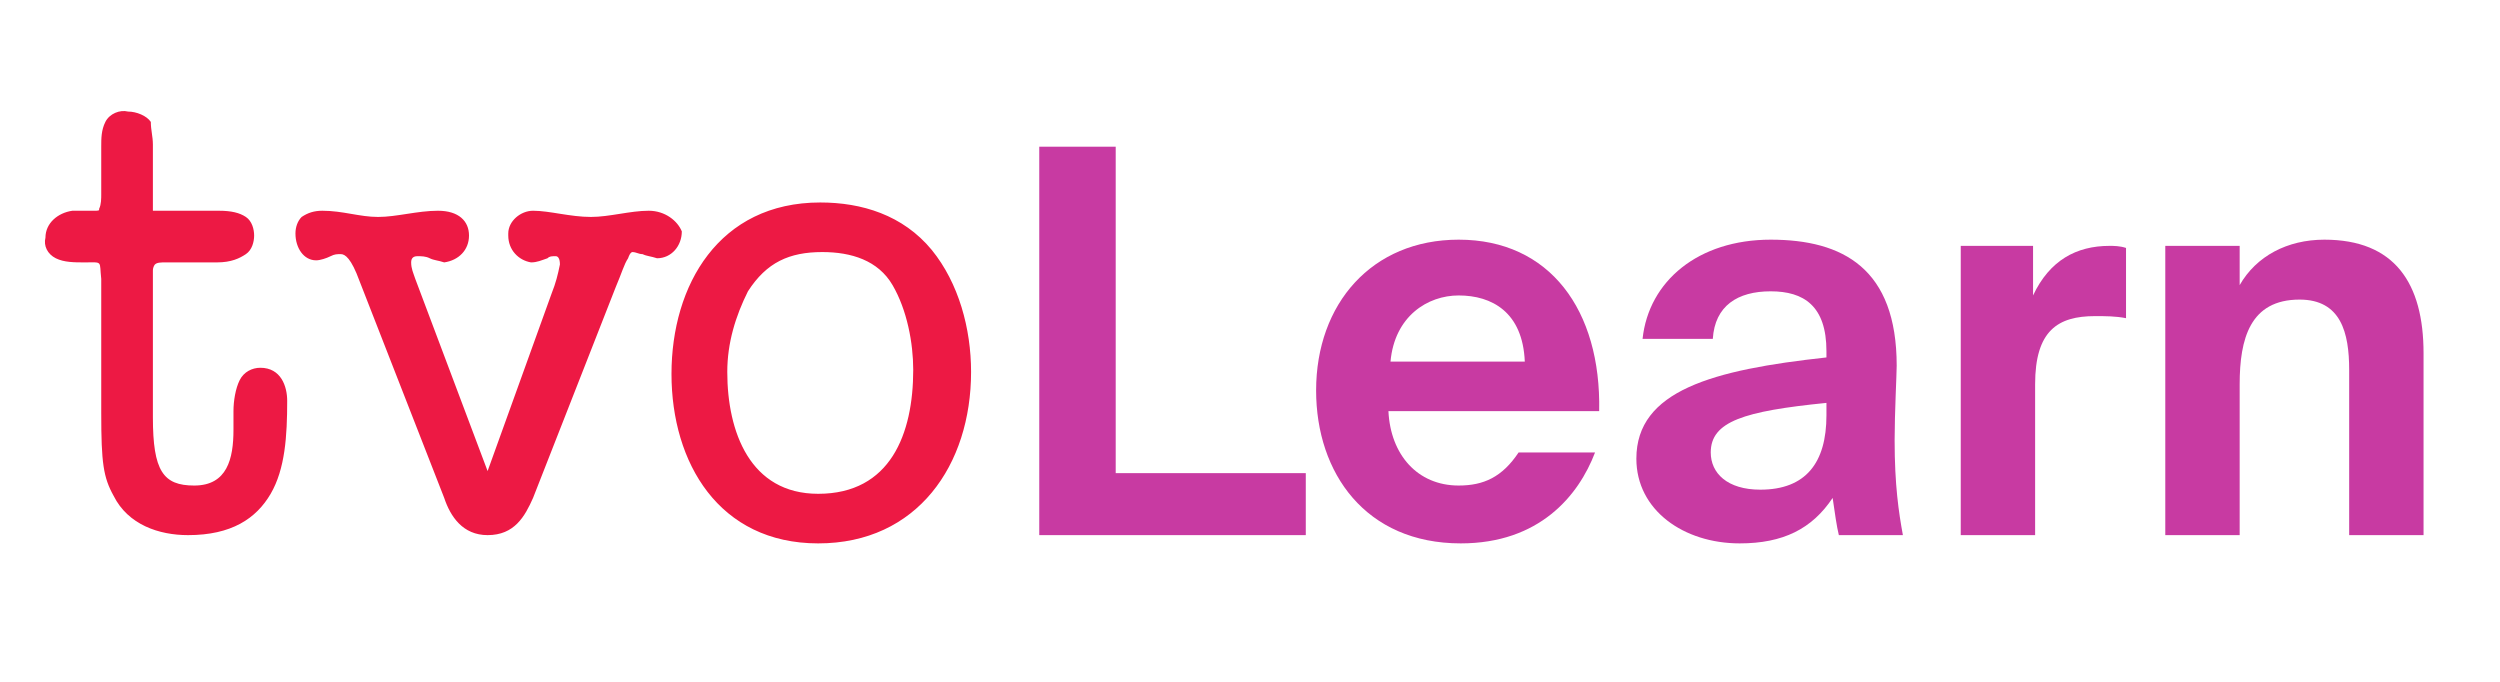
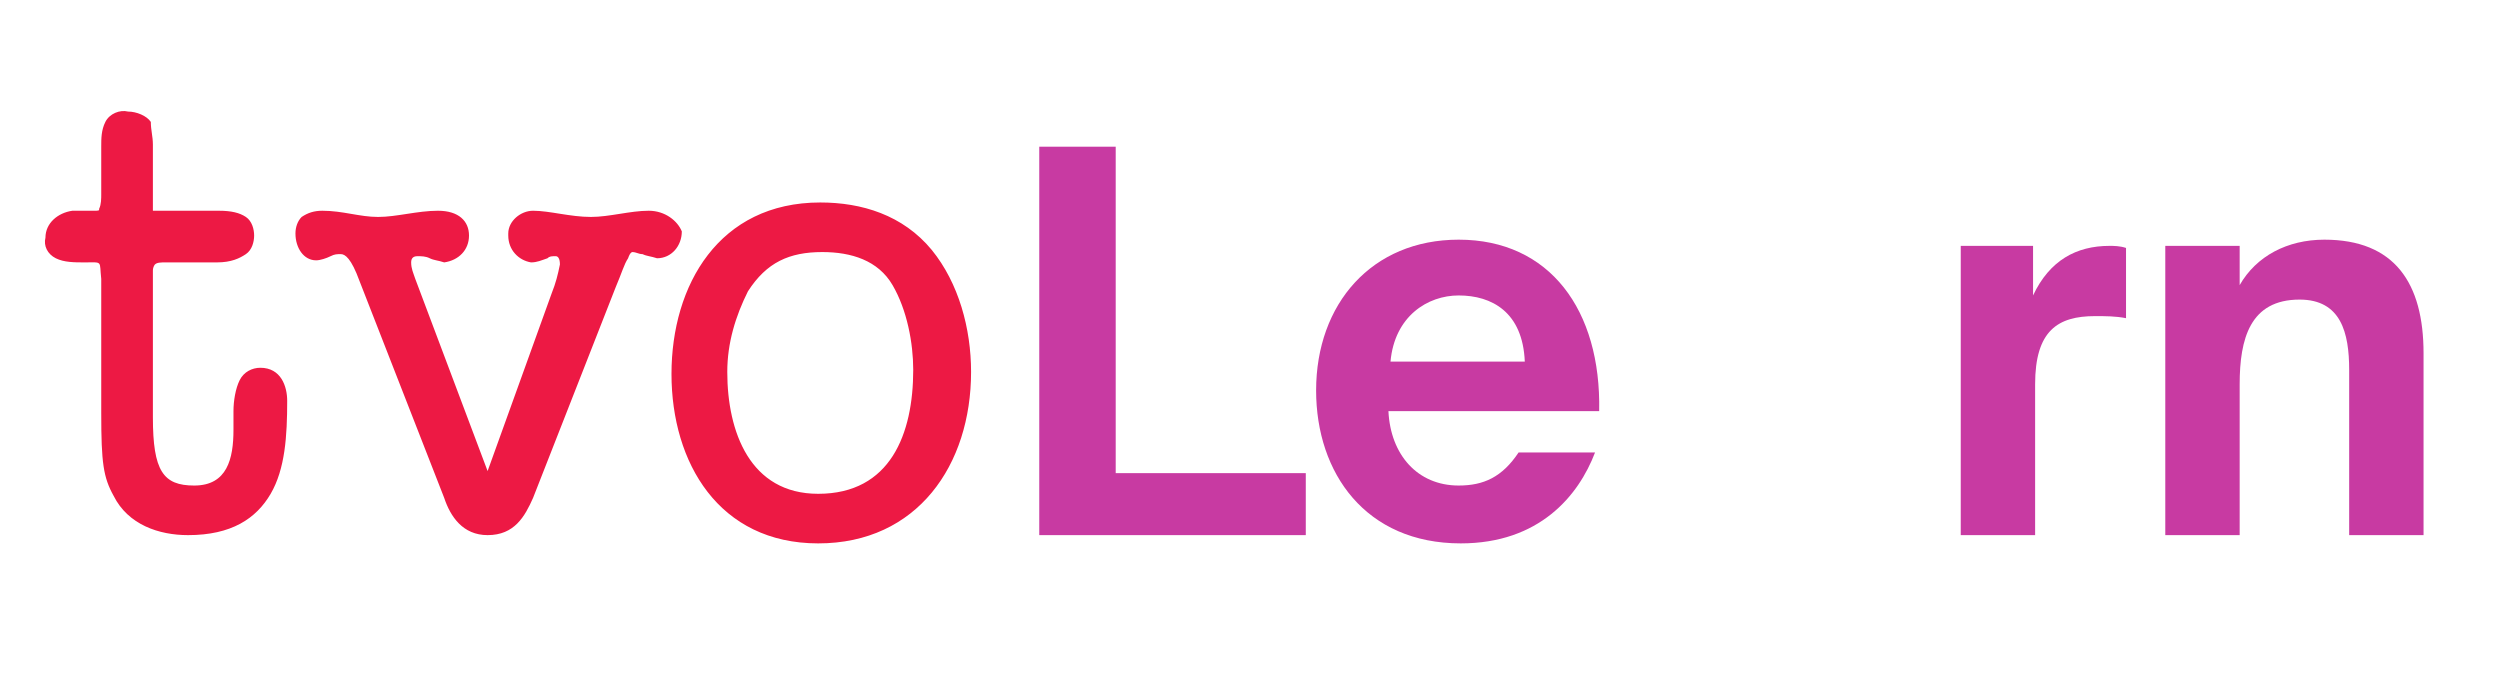
<svg xmlns="http://www.w3.org/2000/svg" version="1.1" id="Layer_1" x="0px" y="0px" viewBox="0 0 121 33" style="enable-background:new 0 0 121 33;" xml:space="preserve">
  <style type="text/css">
	.st0{fill:#C83AA2;}
	.st1{fill:#ED1944;}
</style>
  <g>
    <path class="st0" d="M54,22.9h9.2v3H50.3V7.1H54V22.9z" />
    <path class="st0" d="M63.7,18.9c0-4.2,2.7-7.3,6.9-7.3c4.4,0,6.9,3.4,6.8,8.3H67.2c0.1,2.1,1.4,3.6,3.4,3.6c1.2,0,2.1-0.4,2.9-1.6   h3.7c-0.8,2.1-2.7,4.4-6.5,4.4C66.1,26.3,63.7,22.9,63.7,18.9z M67.3,17.5h6.5c-0.1-2.4-1.6-3.2-3.2-3.2   C69.1,14.3,67.5,15.3,67.3,17.5z" />
-     <path class="st0" d="M84.2,26.3c-2.7,0-5-1.6-5-4.1c0-3.3,3.7-4.3,9.2-4.9V17c0-2.2-1.1-2.9-2.7-2.9s-2.7,0.7-2.8,2.3h-3.4   c0.3-2.8,2.7-4.8,6.2-4.8c3.5,0,6.1,1.4,6.1,6.1c0,0.4-0.1,2.3-0.1,3.6c0,2.2,0.2,3.5,0.4,4.6H89c-0.1-0.4-0.2-1.1-0.3-1.8   C87.7,25.6,86.3,26.3,84.2,26.3z M88.4,19.5c-4,0.4-5.6,0.9-5.6,2.4c0,1,0.8,1.8,2.4,1.8c2.2,0,3.2-1.3,3.2-3.6V19.5z" />
    <path class="st0" d="M102.9,15.4c-0.5-0.1-1-0.1-1.5-0.1c-1.8,0-2.9,0.7-2.9,3.3v7.3h-3.6v-14h3.5v2.4c0.8-1.7,2.1-2.4,3.7-2.4   c0.2,0,0.5,0,0.8,0.1V15.4z" />
    <path class="st0" d="M108.4,13.8c0.8-1.4,2.3-2.2,4.1-2.2c3.4,0,4.8,2.1,4.8,5.5v8.8h-3.6v-8c0-1.8-0.4-3.4-2.4-3.4   c-2.4,0-2.9,1.9-2.9,4.1v7.3h-3.6v-14h3.6V13.8z" />
  </g>
  <path class="st1" d="M12.6,17.8c1,0,1.3,0.9,1.3,1.6c0,1.7-0.1,3.3-0.8,4.5c-0.7,1.2-1.9,2-4,2h0c-1.4,0-2.9-0.5-3.6-1.9  c-0.5-0.9-0.6-1.6-0.6-4v-6.5c-0.1-0.9,0.1-0.8-0.8-0.8c-0.5,0-1,0-1.4-0.2c-0.4-0.2-0.6-0.6-0.5-1c0-0.7,0.6-1.2,1.3-1.3h1  c0.3,0,0.3,0,0.3-0.1c0.1-0.2,0.1-0.5,0.1-0.7V7.1c0-0.4,0-0.8,0.2-1.2c0.2-0.4,0.7-0.6,1.1-0.5c0.4,0,0.9,0.2,1.1,0.5  C7.3,6.3,7.4,6.6,7.4,7v2.9c0,0.2,0,0.3,0,0.3c0.1,0,0.2,0,0.3,0h2.9c0.6,0,1,0.1,1.3,0.3c0.3,0.2,0.4,0.6,0.4,0.9  c0,0.3-0.1,0.7-0.4,0.9c-0.3,0.2-0.7,0.4-1.4,0.4H8c-0.2,0-0.4,0-0.5,0.1c0,0-0.1,0.1-0.1,0.3v7.1c0,2.6,0.5,3.3,2,3.3  c1.6,0,1.9-1.3,1.9-2.7v-0.9c0-0.5,0.1-1.1,0.3-1.5C11.8,18,12.2,17.8,12.6,17.8 M31.4,10.2c-0.9,0-1.9,0.3-2.8,0.3  c-1,0-2-0.3-2.8-0.3c-0.6,0-1.2,0.5-1.2,1.1c0,0,0,0,0,0.1c0,0.7,0.5,1.2,1.1,1.3c0,0,0,0,0,0c0.3,0,0.5-0.1,0.8-0.2  c0.1-0.1,0.2-0.1,0.4-0.1c0.1,0,0.2,0.1,0.2,0.4c-0.1,0.5-0.2,0.9-0.4,1.4l-3.1,8.6l-3.5-9.3c-0.1-0.3-0.2-0.5-0.2-0.8  c0-0.2,0.1-0.3,0.3-0.3c0.2,0,0.4,0,0.6,0.1c0.2,0.1,0.4,0.1,0.7,0.2c0.7-0.1,1.2-0.6,1.2-1.3c0-0.7-0.5-1.2-1.5-1.2s-2,0.3-2.9,0.3  s-1.7-0.3-2.7-0.3c-0.4,0-0.7,0.1-1,0.3c-0.2,0.2-0.3,0.5-0.3,0.8c0,0.7,0.4,1.3,1,1.3c0.2,0,0.5-0.1,0.7-0.2  c0.2-0.1,0.3-0.1,0.5-0.1c0.2,0,0.5,0.2,0.9,1.3l4.1,10.5c0.3,0.9,0.9,1.8,2.1,1.8l0,0c1.3,0,1.8-0.9,2.2-1.8l4-10.2  c0.3-0.7,0.4-1.1,0.6-1.4c0.1-0.3,0.2-0.3,0.2-0.3c0.2,0,0.3,0.1,0.5,0.1c0.2,0.1,0.4,0.1,0.7,0.2c0.7,0,1.2-0.6,1.2-1.3  C32.8,10.7,32.2,10.2,31.4,10.2 M45.1,12.1c1.3,1.6,1.9,3.8,1.9,5.9c0,4.5-2.6,8.3-7.4,8.3c-4.8,0-7.1-3.9-7.1-8.2  c0-4.3,2.3-8.3,7.2-8.3C41.7,9.8,43.7,10.4,45.1,12.1 M39.6,23.9c3.5,0,4.6-2.9,4.6-6c0-1.3-0.3-2.9-1-4.1s-2-1.6-3.4-1.6  c-1.6,0-2.7,0.5-3.6,1.9c-0.6,1.2-1,2.5-1,3.9C35.2,20.9,36.3,23.9,39.6,23.9" />
</svg>